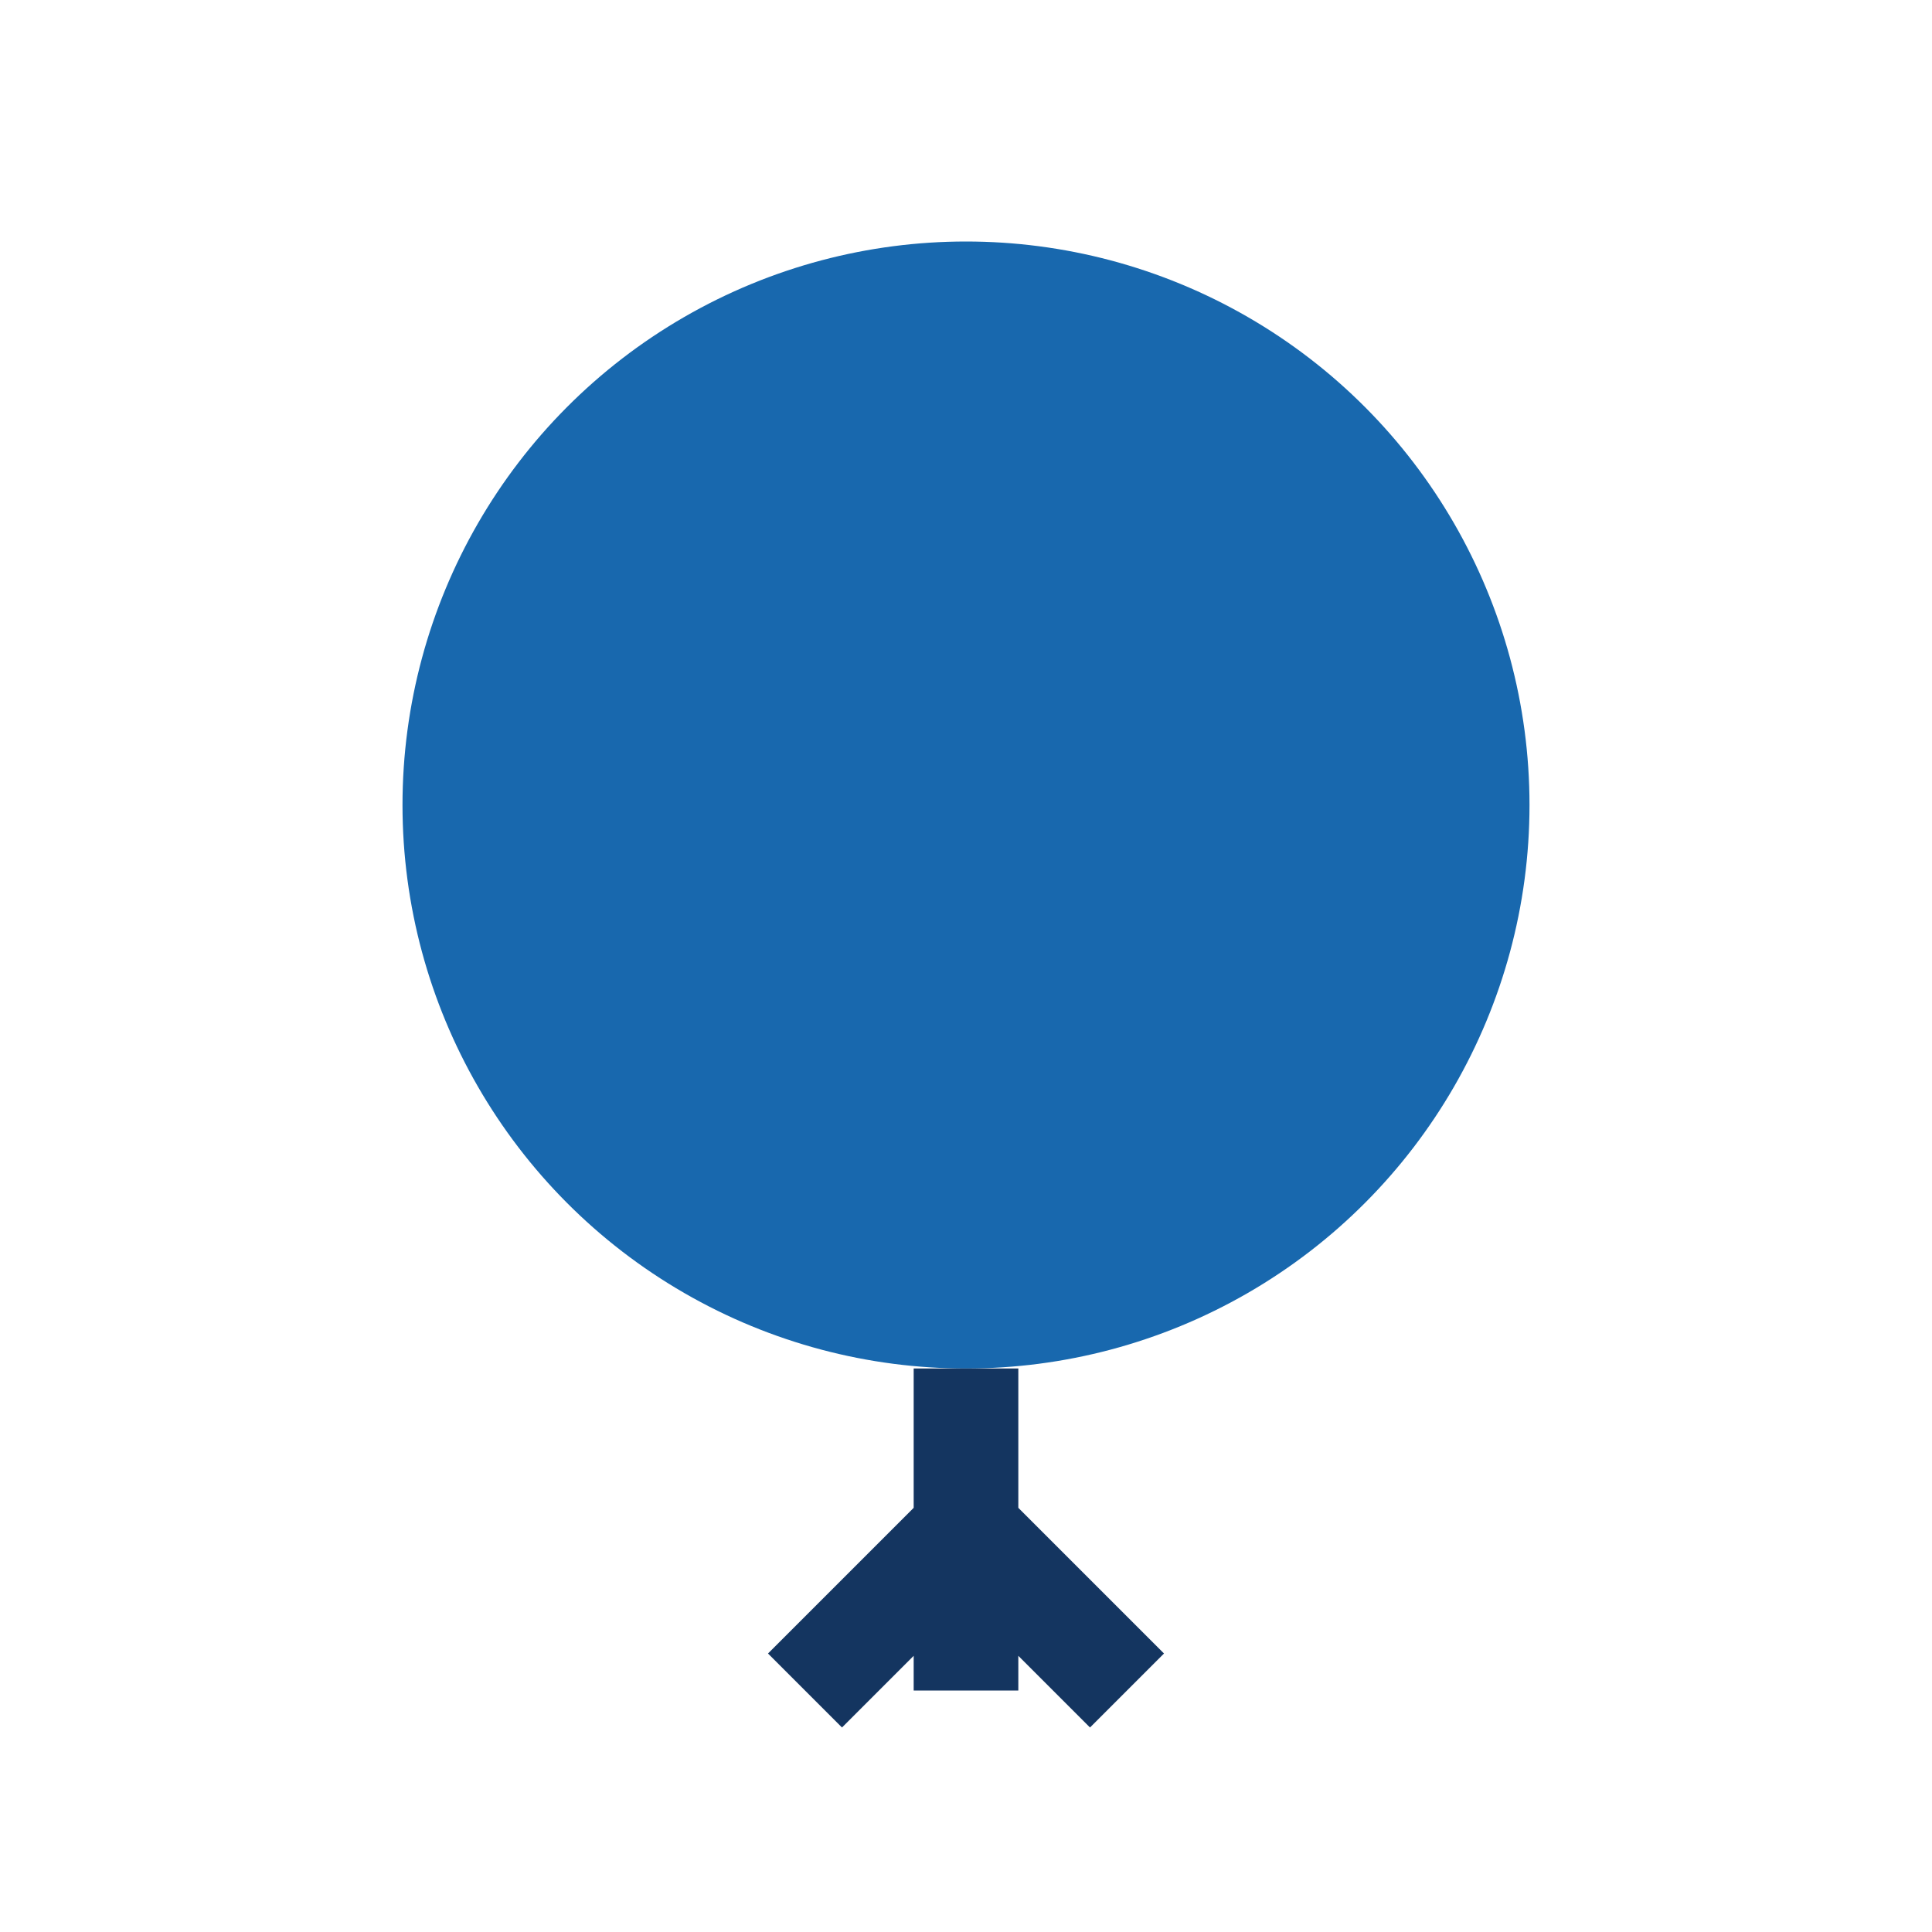
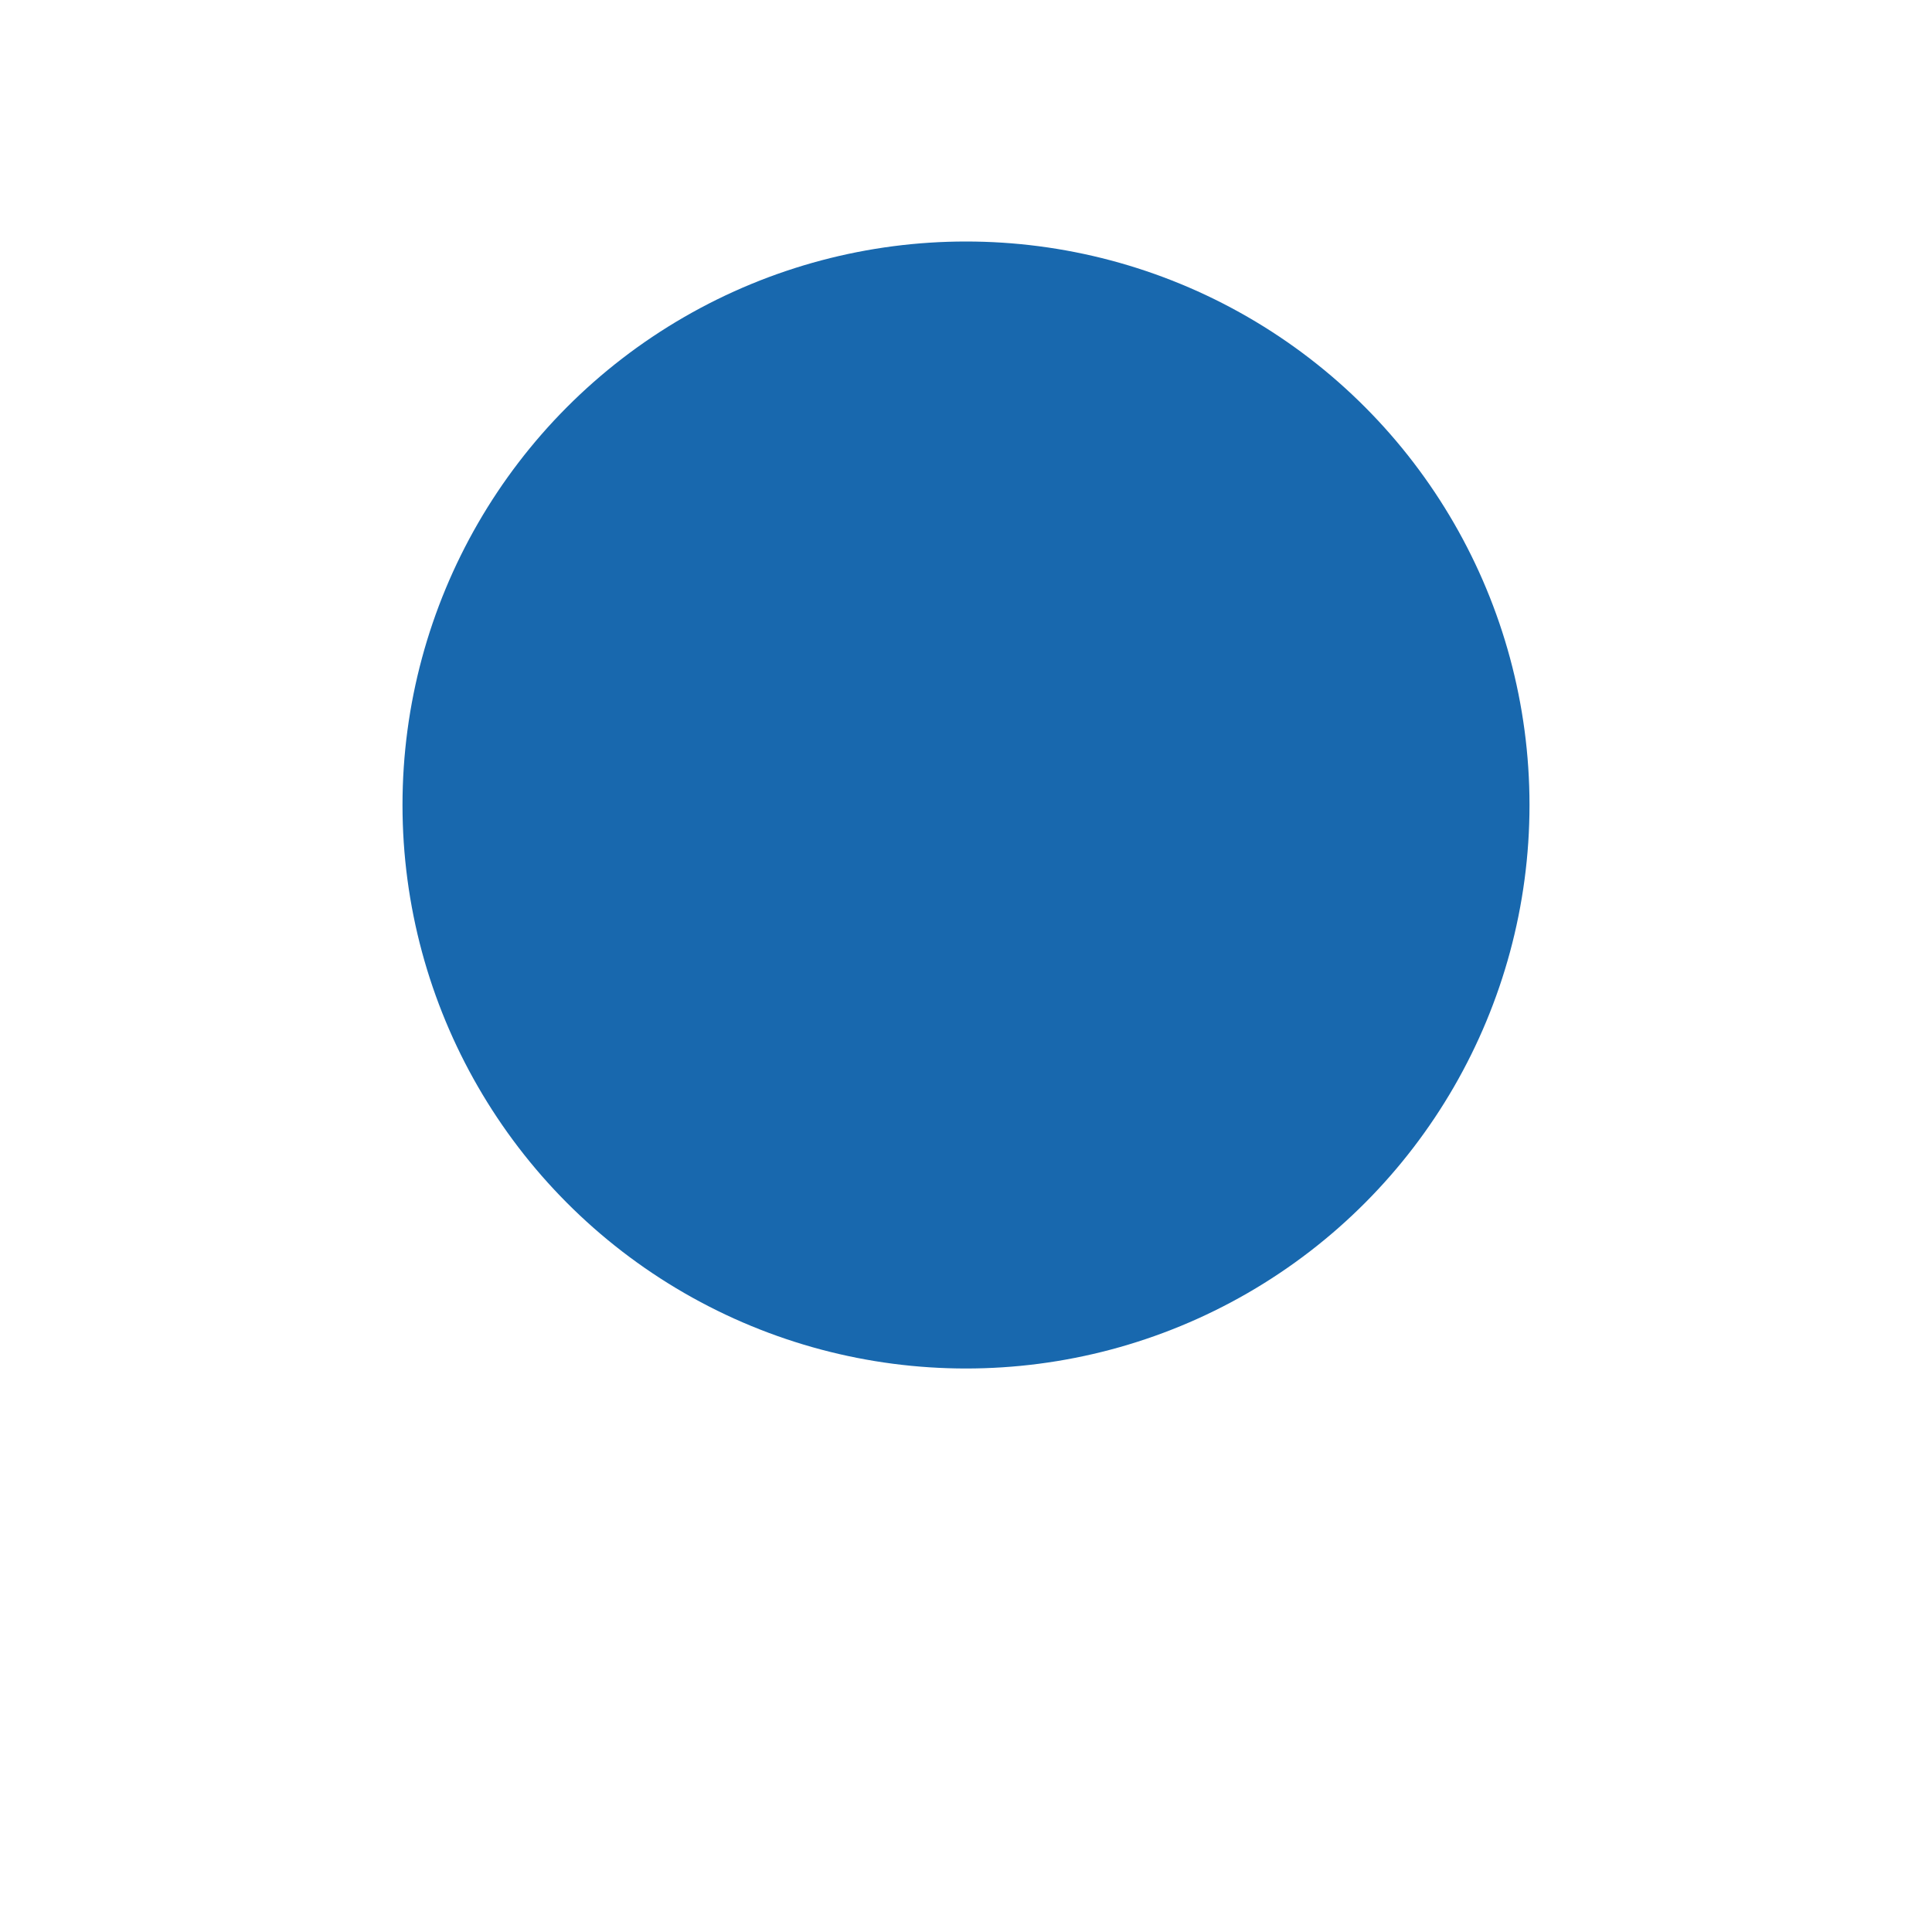
<svg xmlns="http://www.w3.org/2000/svg" width="24" height="24" viewBox="0 0 24 24">
  <circle cx="12" cy="10" r="7" fill="#1868AE" />
-   <path d="M12 17v4m0-2 2 2m-2-2-2 2" stroke="#143560" stroke-width="1.3" />
</svg>